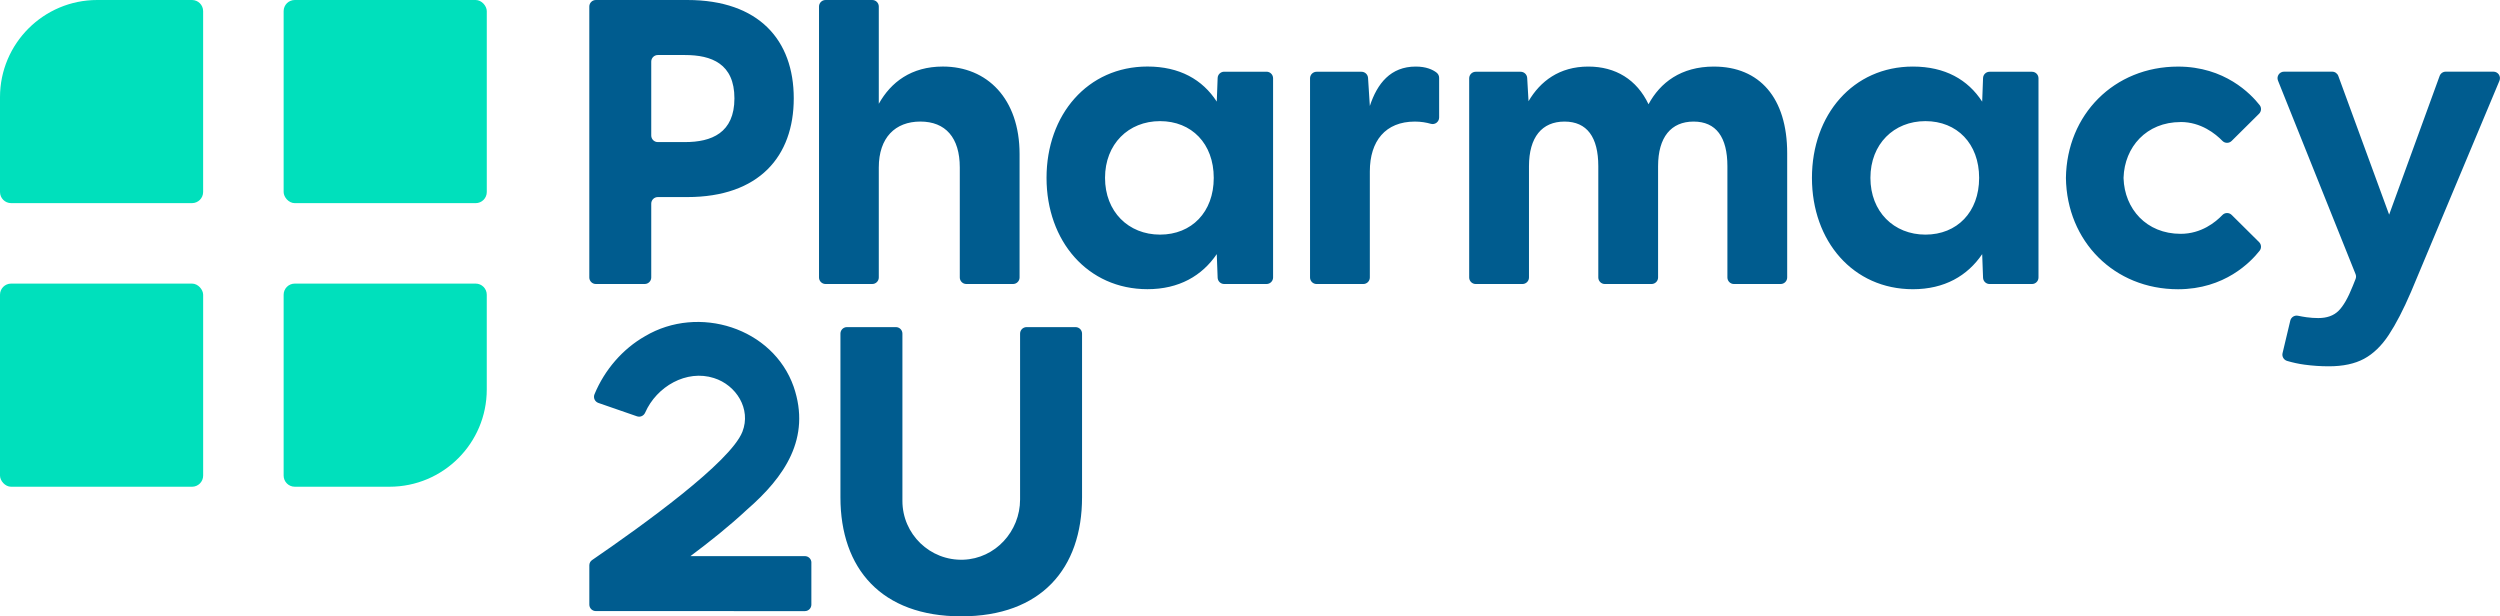
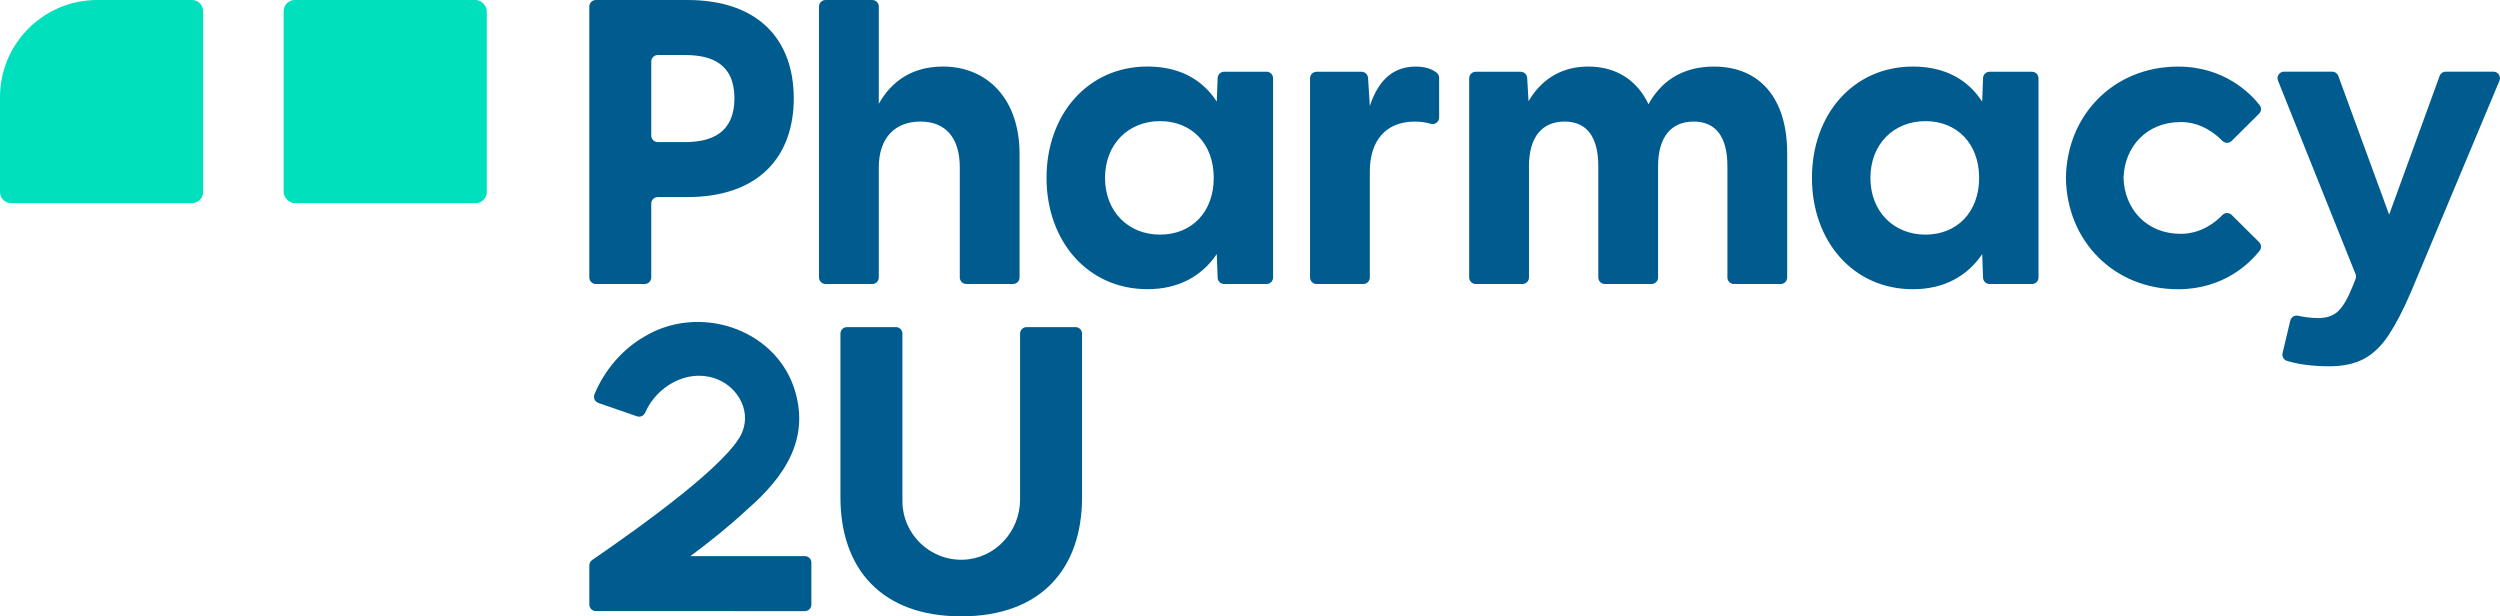
<svg xmlns="http://www.w3.org/2000/svg" id="Layer_1" data-name="Layer 1" viewBox="0 0 1226.57 302.38">
  <defs>
    <style>
      .cls-1 {
        fill: #00e0bc;
      }

      .cls-2 {
        fill: #005c8f;
      }
    </style>
  </defs>
  <g>
-     <rect class="cls-1" y="139.14" width="99.67" height="99.67" rx="5.46" ry="5.46" />
    <path class="cls-1" d="M47.69,0h46.51c3.02,0,5.46,2.45,5.46,5.46v88.74c0,3.02-2.45,5.46-5.46,5.46H5.46c-3.02,0-5.46-2.45-5.46-5.46v-46.51C0,21.37,21.37,0,47.69,0Z" />
    <rect class="cls-1" x="139.16" width="99.67" height="99.67" rx="5.46" ry="5.46" />
-     <path class="cls-1" d="M144.62,139.14h88.74c3.02,0,5.46,2.45,5.46,5.46v46.51c0,26.32-21.37,47.69-47.69,47.69h-46.51c-3.02,0-5.46-2.45-5.46-5.46v-88.74c0-3.02,2.45-5.46,5.46-5.46Z" />
  </g>
  <path class="cls-2" d="M398.08,276.03v20.61c0,1.76-1.43,3.19-3.19,3.19l-102.56-.02c-1.76,0-3.19-1.42-3.19-3.18,0-7.53,0-16.71,0-19.27,0-1.04.5-2,1.36-2.58,25.12-17.23,67.92-48.06,73.75-62.96,4.37-11.15-3.04-22.92-13.98-26.34-13.47-4.31-28.11,4.14-33.75,16.99-.68,1.54-2.39,2.34-3.98,1.79l-18.96-6.57c-1.74-.6-2.61-2.54-1.91-4.24,4.96-12.02,13.86-22.29,24.8-28.5,26.25-15.6,62.75-4.15,72.93,24.79,8.64,25.26-4.45,44.27-22.93,60.32-8.76,8.16-18.14,15.62-27.72,22.79h56.16c1.76,0,3.19,1.43,3.19,3.19ZM431.16,136.13v-53.96c0-14.66,8.08-22.53,20.4-22.53s19.34,7.86,19.34,22.53v53.96c0,1.77,1.44,3.21,3.21,3.21h22.91c1.77,0,3.21-1.44,3.21-3.21v-60.55c0-27.2-15.94-42.93-37.62-42.93-15.51,0-25.5,7.65-31.45,18.28V3.21c0-1.77-1.44-3.21-3.21-3.21h-22.91c-1.77,0-3.21,1.44-3.21,3.21v132.92c0,1.77,1.44,3.21,3.21,3.21h22.91c1.77,0,3.21-1.44,3.21-3.21ZM1069.89,59.86c10.02,0,17.13,5.81,20.48,9.25,1.24,1.28,3.28,1.29,4.55.03,4.17-4.14,9.28-9.2,13.45-13.34,1.15-1.15,1.28-2.97.27-4.24-4.35-5.52-17.13-18.89-40.02-18.89-31.38,0-54.6,23.56-55.02,54.62.42,31.06,23.65,54.62,55.02,54.62,22.88,0,35.65-13.37,40.01-18.89,1.01-1.28.89-3.1-.27-4.25-4.17-4.14-9.26-9.19-13.43-13.32-1.27-1.26-3.32-1.25-4.56.05-3.31,3.46-10.31,9.22-20.48,9.22-16.83,0-27.53-12.28-28.01-27.24,0-.12,0-.24,0-.36.48-14.95,11.19-27.24,28.01-27.24ZM1000.14,38.4v97.76c0,1.76-1.43,3.19-3.19,3.19h-20.82c-1.72,0-3.12-1.36-3.19-3.07l-.43-11.59c-7.23,10.63-18.49,17.21-34,17.21-29.33,0-49.52-23.59-49.52-54.62s20.19-54.62,49.52-54.62c15.73,0,26.99,6.38,34,17.21l.43-11.59c.06-1.71,1.47-3.07,3.19-3.07h20.82c1.76,0,3.19,1.43,3.19,3.19ZM971.02,87.27c0-16.79-10.84-27.84-26.35-27.84s-26.99,11.26-26.99,27.84,11.48,27.84,26.99,27.84,26.35-11.05,26.35-27.84ZM289.13,136.12V3.22c0-1.78,1.44-3.22,3.22-3.22h44.81c35.28,0,52.28,19.77,52.28,48.24s-17,48.45-52.28,48.45h-14.42c-1.78,0-3.22,1.44-3.22,3.22v36.21c0,1.78-1.44,3.22-3.22,3.22h-23.95c-1.78,0-3.22-1.44-3.22-3.22ZM319.52,66.49c0,1.78,1.44,3.22,3.22,3.22h13.36c12.96,0,24.23-4.46,24.23-21.46s-11.26-21.25-24.23-21.25h-13.36c-1.78,0-3.22,1.44-3.22,3.22v36.28ZM527.7,160.49h-24.03c-1.76,0-3.19,1.43-3.19,3.19v81.39c0,15.65-12.17,28.98-27.81,29.54-16.42.58-29.92-12.56-29.92-28.85v-82.08c0-1.76-1.43-3.19-3.19-3.19h-24.03c-1.76,0-3.19,1.43-3.19,3.19v80.32c0,34.97,20.09,58.39,59.27,58.39s59.27-23.42,59.27-58.39v-80.32c0-1.76-1.43-3.19-3.19-3.19ZM1223.37,35.16h-23.41c-1.35,0-2.55.84-3.01,2.11l-24.77,68.04-24.94-68.05c-.46-1.26-1.66-2.1-3.01-2.1h-23.61c-2.27,0-3.82,2.29-2.97,4.39l38.06,94.95c.31.76.31,1.61,0,2.38l-1.38,3.46c-2.31,5.83-4.66,9.91-7.05,12.23-2.38,2.32-5.67,3.48-9.86,3.48-1.88,0-3.79-.13-5.75-.4-1.23-.17-2.64-.41-4.24-.74-1.69-.34-3.35.72-3.75,2.4l-3.79,15.94c-.4,1.67.59,3.34,2.23,3.83,2.82.83,5.67,1.45,8.57,1.84,3.9.53,7.88.8,11.93.8,6.94,0,12.68-1.23,17.24-3.68,4.55-2.45,8.6-6.36,12.14-11.73,3.54-5.37,7.19-12.43,10.95-21.18l43.36-103.53c.88-2.11-.67-4.44-2.95-4.44ZM704.85,35.64c-1.89-1.46-5.1-2.98-10.24-2.98-12.33,0-18.91,8.29-22.53,19.34l-.88-13.78c-.11-1.69-1.51-3.01-3.21-3.01h-22.03c-1.78,0-3.22,1.44-3.22,3.22v97.7c0,1.78,1.44,3.22,3.22,3.22h22.9c1.78,0,3.22-1.44,3.22-3.22v-52.04c0-14.88,7.65-24.44,22.1-24.44,2.99,0,5.63.46,7.85,1.1,2.03.58,4.05-.99,4.05-3.1v-19.46c0-1-.45-1.94-1.24-2.54ZM840.9,32.66c-16.15,0-26.35,7.86-32.09,18.49-5.74-12.11-16.15-18.49-29.54-18.49-14.24,0-23.59,7.23-29.33,17l-.66-11.42c-.1-1.7-1.51-3.03-3.21-3.03h-22.03c-1.78,0-3.22,1.44-3.22,3.22v97.7c0,1.78,1.44,3.22,3.22,3.22h22.9c1.78,0,3.22-1.44,3.22-3.22v-54.59c0-14.24,6.38-21.89,17.43-21.89s16.58,7.65,16.58,21.89v54.59c0,1.78,1.44,3.22,3.22,3.22h22.89c1.78,0,3.22-1.44,3.22-3.22v-54.59c0-14.24,6.38-21.89,17.43-21.89s16.58,7.65,16.58,21.89v54.59c0,1.78,1.44,3.22,3.22,3.22h22.89c1.78,0,3.22-1.44,3.22-3.22v-60.96c0-27.2-13.6-42.5-35.92-42.5ZM624.61,38.41v97.72c0,1.77-1.44,3.21-3.21,3.21h-20.79c-1.72,0-3.14-1.36-3.2-3.09l-.43-11.58c-7.23,10.63-18.49,17.21-34,17.21-29.33,0-49.52-23.59-49.52-54.62s20.19-54.62,49.52-54.62c15.73,0,26.99,6.38,34,17.21l.43-11.58c.06-1.72,1.48-3.09,3.2-3.09h20.79c1.77,0,3.21,1.44,3.21,3.21ZM595.5,87.27c0-16.79-10.84-27.84-26.35-27.84s-26.99,11.26-26.99,27.84,11.48,27.84,26.99,27.84,26.35-11.05,26.35-27.84Z" />
</svg>